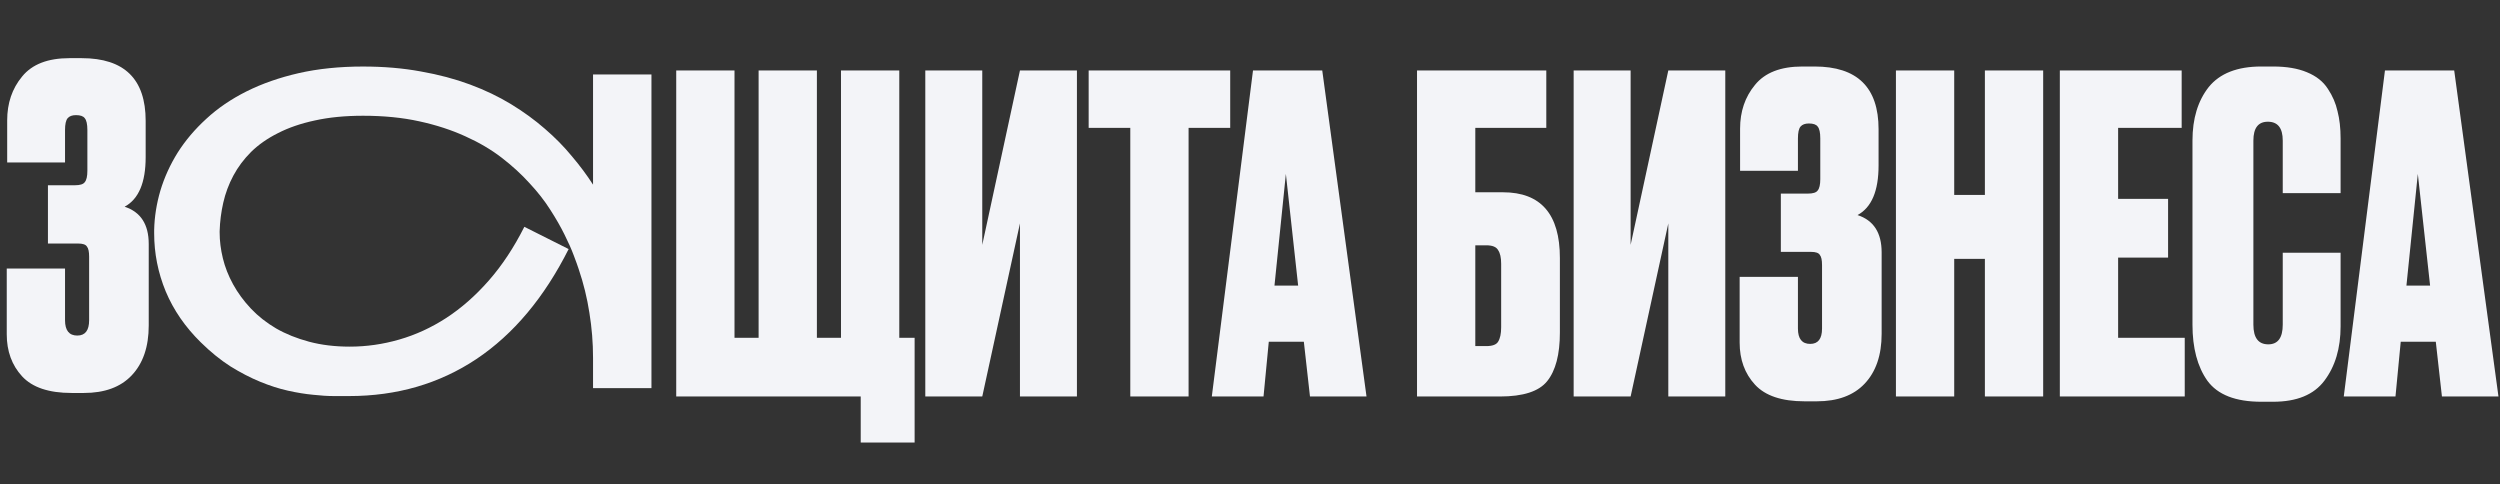
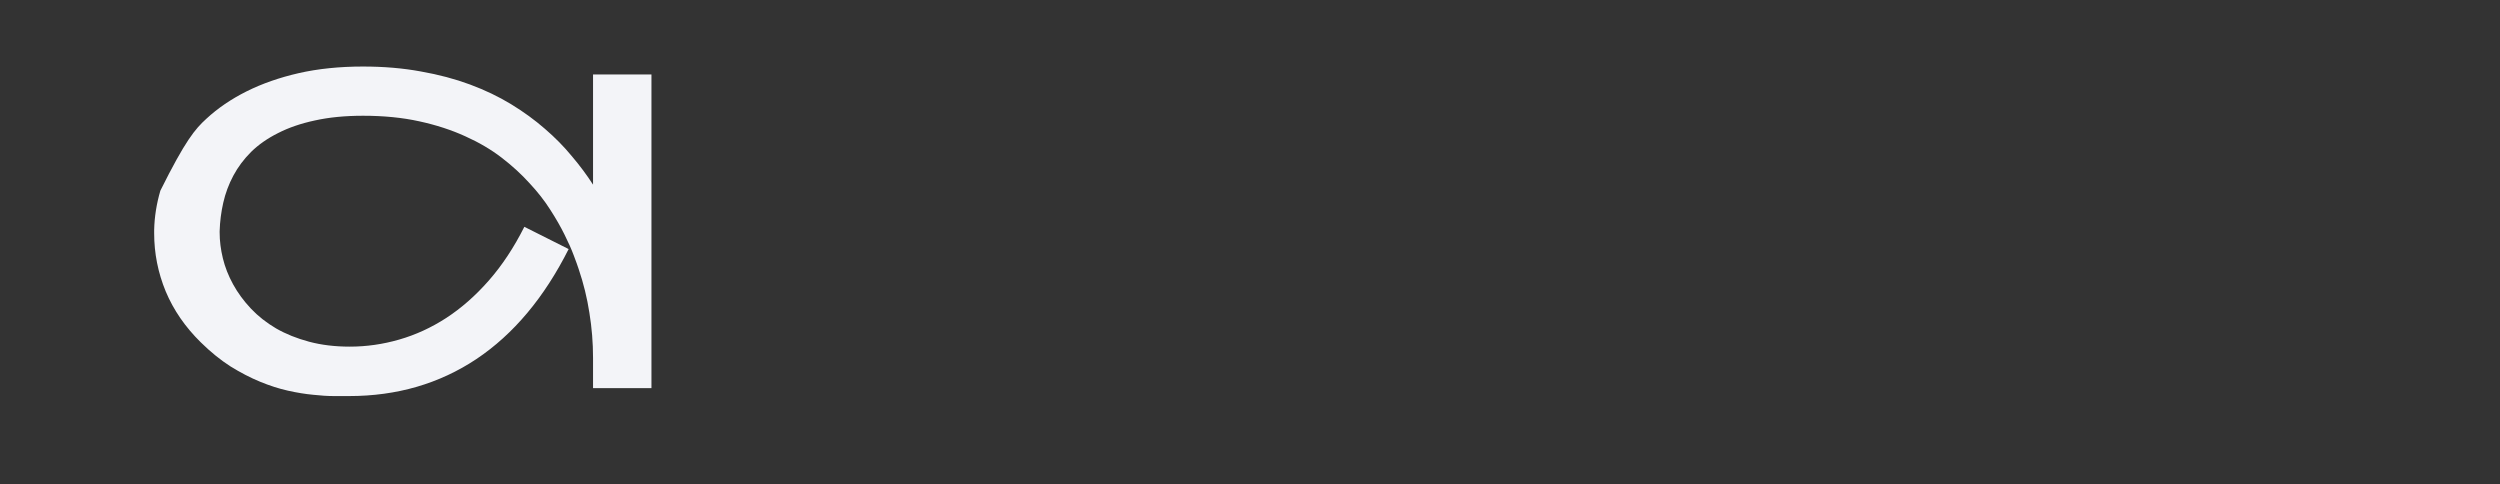
<svg xmlns="http://www.w3.org/2000/svg" width="599" height="116" viewBox="0 0 599 116" fill="none">
  <rect x="0" y="0" width="599" height="116" fill="#333333" stroke="none" />
-   <path d="M162.023 95V16.88H175.988V80.93H181.763V16.88H195.728V80.93H201.503V16.88H215.468V80.93H219.143V106.025H206.228V95H162.023ZM244.381 95V53.525L235.351 95H221.701V16.88H235.351V58.67L244.381 16.88H258.031V95H244.381ZM260.843 16.88H294.758V30.635H284.783V95H270.818V30.635H260.843V16.88ZM313.87 95L312.4 81.875H304L302.74 95H290.35L300.22 16.88H316.81L327.415 95H313.87ZM308.095 41.66L305.365 68.435H311.035L308.095 41.66ZM339.518 95V16.88H370.493V30.635H353.483V46.07H360.098C369.198 46.07 373.748 51.32 373.748 61.82V79.67C373.748 84.92 372.733 88.805 370.703 91.325C368.743 93.775 364.963 95 359.363 95H339.518ZM353.483 82.925H356.108C357.578 82.925 358.523 82.575 358.943 81.875C359.433 81.105 359.678 79.95 359.678 78.41V63.185C359.678 61.715 359.433 60.63 358.943 59.93C358.523 59.16 357.578 58.775 356.108 58.775H353.483V82.925ZM399.727 95V53.525L390.697 95H377.047V16.88H390.697V58.67L399.727 16.88H413.377V95H399.727ZM430.785 33.155V40.925H416.925V30.845C416.925 26.715 418.115 23.215 420.495 20.345C422.875 17.405 426.655 15.935 431.835 15.935H434.775C444.995 15.935 450.105 20.94 450.105 30.95V39.665C450.105 45.755 448.425 49.71 445.065 51.53C448.915 52.79 450.84 55.765 450.84 60.455V79.985C450.84 85.095 449.475 89.085 446.745 91.955C444.085 94.755 440.27 96.155 435.3 96.155H432.36C426.9 96.155 422.945 94.825 420.495 92.165C418.045 89.505 416.82 86.145 416.82 82.085V66.335H430.785V78.725C430.785 81.175 431.765 82.4 433.725 82.4C435.615 82.4 436.56 81.175 436.56 78.725V63.5C436.56 62.31 436.385 61.505 436.035 61.085C435.755 60.595 435.055 60.35 433.935 60.35H426.69V46.385H433.2C434.39 46.385 435.16 46.14 435.51 45.65C435.93 45.16 436.14 44.25 436.14 42.92V33.155C436.14 31.755 435.93 30.81 435.51 30.32C435.16 29.83 434.46 29.585 433.41 29.585C432.5 29.585 431.835 29.83 431.415 30.32C430.995 30.81 430.785 31.755 430.785 33.155ZM468.229 62.03V95H454.264V16.88H468.229V46.7H475.579V16.88H489.544V95H475.579V62.03H468.229ZM493.537 16.88H522.727V30.635H507.502V47.645H519.472V61.715H507.502V80.93H523.462V95H493.537V16.88ZM546.946 77.78V60.56H560.806V78.2C560.806 83.45 559.511 87.79 556.921 91.22C554.401 94.58 550.306 96.26 544.636 96.26H541.801C535.641 96.26 531.336 94.58 528.886 91.22C526.506 87.86 525.316 83.38 525.316 77.78V33.68C525.316 28.43 526.611 24.16 529.201 20.87C531.861 17.58 536.061 15.935 541.801 15.935H544.636C547.856 15.935 550.551 16.39 552.721 17.3C554.961 18.21 556.641 19.54 557.761 21.29C558.881 22.97 559.651 24.755 560.071 26.645C560.561 28.535 560.806 30.705 560.806 33.155V46.28H546.946V33.68C546.946 30.67 545.756 29.165 543.376 29.165C541.066 29.165 539.911 30.67 539.911 33.68V77.78C539.911 80.93 541.101 82.505 543.481 82.505C545.791 82.505 546.946 80.93 546.946 77.78ZM585.086 95L583.616 81.875H575.216L573.956 95H561.566L571.436 16.88H588.026L598.631 95H585.086ZM579.311 41.66L576.581 68.435H582.251L579.311 41.66Z" fill="#F3F4F8" />
-   <path d="M156.088 17.839V93H142.092V85.72C142.092 82.097 141.801 78.508 141.22 74.953C140.673 71.398 139.819 67.912 138.657 64.494C138.417 63.742 138.024 62.648 137.478 61.213C136.931 59.743 136.196 58.085 135.273 56.24C134.35 54.36 133.205 52.36 131.838 50.241C130.471 48.088 128.813 45.969 126.865 43.884C124.951 41.765 122.729 39.731 120.2 37.783C117.67 35.834 114.765 34.126 111.484 32.656C108.203 31.152 104.528 29.956 100.461 29.067C96.428 28.178 91.933 27.734 86.977 27.734C82.67 27.734 78.825 28.11 75.441 28.862C72.092 29.58 69.152 30.588 66.623 31.887C64.094 33.151 61.94 34.655 60.163 36.398C58.42 38.142 57.002 40.039 55.908 42.089C54.814 44.14 54.011 46.294 53.498 48.549C52.985 50.805 52.695 53.078 52.627 55.368C52.627 55.505 52.627 55.624 52.627 55.727C52.627 57.709 52.883 59.76 53.395 61.879C53.908 63.998 54.728 66.084 55.856 68.134C56.984 70.185 58.403 72.116 60.112 73.928C61.821 75.739 63.837 77.329 66.162 78.696C68.486 80.029 71.118 81.088 74.057 81.874C76.997 82.661 80.244 83.054 83.798 83.054C87.797 83.054 91.745 82.49 95.642 81.362C99.572 80.234 103.332 78.508 106.921 76.184C110.544 73.825 113.945 70.835 117.124 67.211C120.302 63.588 123.139 59.299 125.634 54.343L136.247 59.675C130.402 71.296 123.037 80.08 114.15 86.027C105.263 91.94 95.095 94.897 83.644 94.897C82.688 94.897 81.474 94.897 80.004 94.897C78.535 94.897 76.877 94.794 75.031 94.589C73.186 94.418 71.186 94.094 69.033 93.615C66.879 93.137 64.641 92.419 62.316 91.462C59.992 90.505 57.617 89.274 55.19 87.77C52.797 86.232 50.439 84.318 48.115 82.028C44.389 78.371 41.586 74.304 39.706 69.826C37.861 65.349 36.938 60.7 36.938 55.881C36.938 55.642 36.938 55.385 36.938 55.112C37.006 51.967 37.502 48.823 38.425 45.678C39.382 42.499 40.766 39.458 42.578 36.552C44.423 33.647 46.713 30.947 49.448 28.452C52.182 25.922 55.395 23.735 59.086 21.889C62.778 20.044 66.931 18.591 71.545 17.531C76.193 16.472 81.337 15.942 86.977 15.942C91.967 15.942 96.582 16.335 100.82 17.121C105.092 17.873 109.023 18.916 112.612 20.248C116.201 21.581 119.482 23.154 122.456 24.965C125.429 26.777 128.129 28.742 130.556 30.861C132.983 32.946 135.136 35.134 137.016 37.424C138.93 39.68 140.622 41.953 142.092 44.243V17.839H156.088Z" fill="#F3F4F8" />
-   <path d="M15.581 31.155V38.925H1.721V28.845C1.721 24.715 2.911 21.215 5.291 18.345C7.671 15.405 11.45 13.935 16.631 13.935H19.57C29.791 13.935 34.901 18.94 34.901 28.95V37.665C34.901 43.755 33.221 47.71 29.86 49.53C33.711 50.79 35.636 53.765 35.636 58.455V77.985C35.636 83.095 34.27 87.085 31.541 89.955C28.881 92.755 25.066 94.155 20.096 94.155H17.155C11.695 94.155 7.741 92.825 5.291 90.165C2.841 87.505 1.616 84.145 1.616 80.085V64.335H15.581V76.725C15.581 79.175 16.561 80.4 18.52 80.4C20.41 80.4 21.355 79.175 21.355 76.725V61.5C21.355 60.31 21.18 59.505 20.831 59.085C20.55 58.595 19.851 58.35 18.73 58.35H11.486V44.385H17.995C19.186 44.385 19.956 44.14 20.305 43.65C20.726 43.16 20.936 42.25 20.936 40.92V31.155C20.936 29.755 20.726 28.81 20.305 28.32C19.956 27.83 19.256 27.585 18.206 27.585C17.296 27.585 16.631 27.83 16.21 28.32C15.79 28.81 15.581 29.755 15.581 31.155Z" fill="#F3F4F8" />
+   <path d="M156.088 17.839V93H142.092V85.72C142.092 82.097 141.801 78.508 141.22 74.953C140.673 71.398 139.819 67.912 138.657 64.494C138.417 63.742 138.024 62.648 137.478 61.213C136.931 59.743 136.196 58.085 135.273 56.24C134.35 54.36 133.205 52.36 131.838 50.241C130.471 48.088 128.813 45.969 126.865 43.884C124.951 41.765 122.729 39.731 120.2 37.783C117.67 35.834 114.765 34.126 111.484 32.656C108.203 31.152 104.528 29.956 100.461 29.067C96.428 28.178 91.933 27.734 86.977 27.734C82.67 27.734 78.825 28.11 75.441 28.862C72.092 29.58 69.152 30.588 66.623 31.887C64.094 33.151 61.94 34.655 60.163 36.398C58.42 38.142 57.002 40.039 55.908 42.089C54.814 44.14 54.011 46.294 53.498 48.549C52.985 50.805 52.695 53.078 52.627 55.368C52.627 55.505 52.627 55.624 52.627 55.727C52.627 57.709 52.883 59.76 53.395 61.879C53.908 63.998 54.728 66.084 55.856 68.134C56.984 70.185 58.403 72.116 60.112 73.928C61.821 75.739 63.837 77.329 66.162 78.696C68.486 80.029 71.118 81.088 74.057 81.874C76.997 82.661 80.244 83.054 83.798 83.054C87.797 83.054 91.745 82.49 95.642 81.362C99.572 80.234 103.332 78.508 106.921 76.184C110.544 73.825 113.945 70.835 117.124 67.211C120.302 63.588 123.139 59.299 125.634 54.343L136.247 59.675C130.402 71.296 123.037 80.08 114.15 86.027C105.263 91.94 95.095 94.897 83.644 94.897C82.688 94.897 81.474 94.897 80.004 94.897C78.535 94.897 76.877 94.794 75.031 94.589C73.186 94.418 71.186 94.094 69.033 93.615C66.879 93.137 64.641 92.419 62.316 91.462C59.992 90.505 57.617 89.274 55.19 87.77C52.797 86.232 50.439 84.318 48.115 82.028C44.389 78.371 41.586 74.304 39.706 69.826C37.861 65.349 36.938 60.7 36.938 55.881C36.938 55.642 36.938 55.385 36.938 55.112C37.006 51.967 37.502 48.823 38.425 45.678C44.423 33.647 46.713 30.947 49.448 28.452C52.182 25.922 55.395 23.735 59.086 21.889C62.778 20.044 66.931 18.591 71.545 17.531C76.193 16.472 81.337 15.942 86.977 15.942C91.967 15.942 96.582 16.335 100.82 17.121C105.092 17.873 109.023 18.916 112.612 20.248C116.201 21.581 119.482 23.154 122.456 24.965C125.429 26.777 128.129 28.742 130.556 30.861C132.983 32.946 135.136 35.134 137.016 37.424C138.93 39.68 140.622 41.953 142.092 44.243V17.839H156.088Z" fill="#F3F4F8" />
</svg>